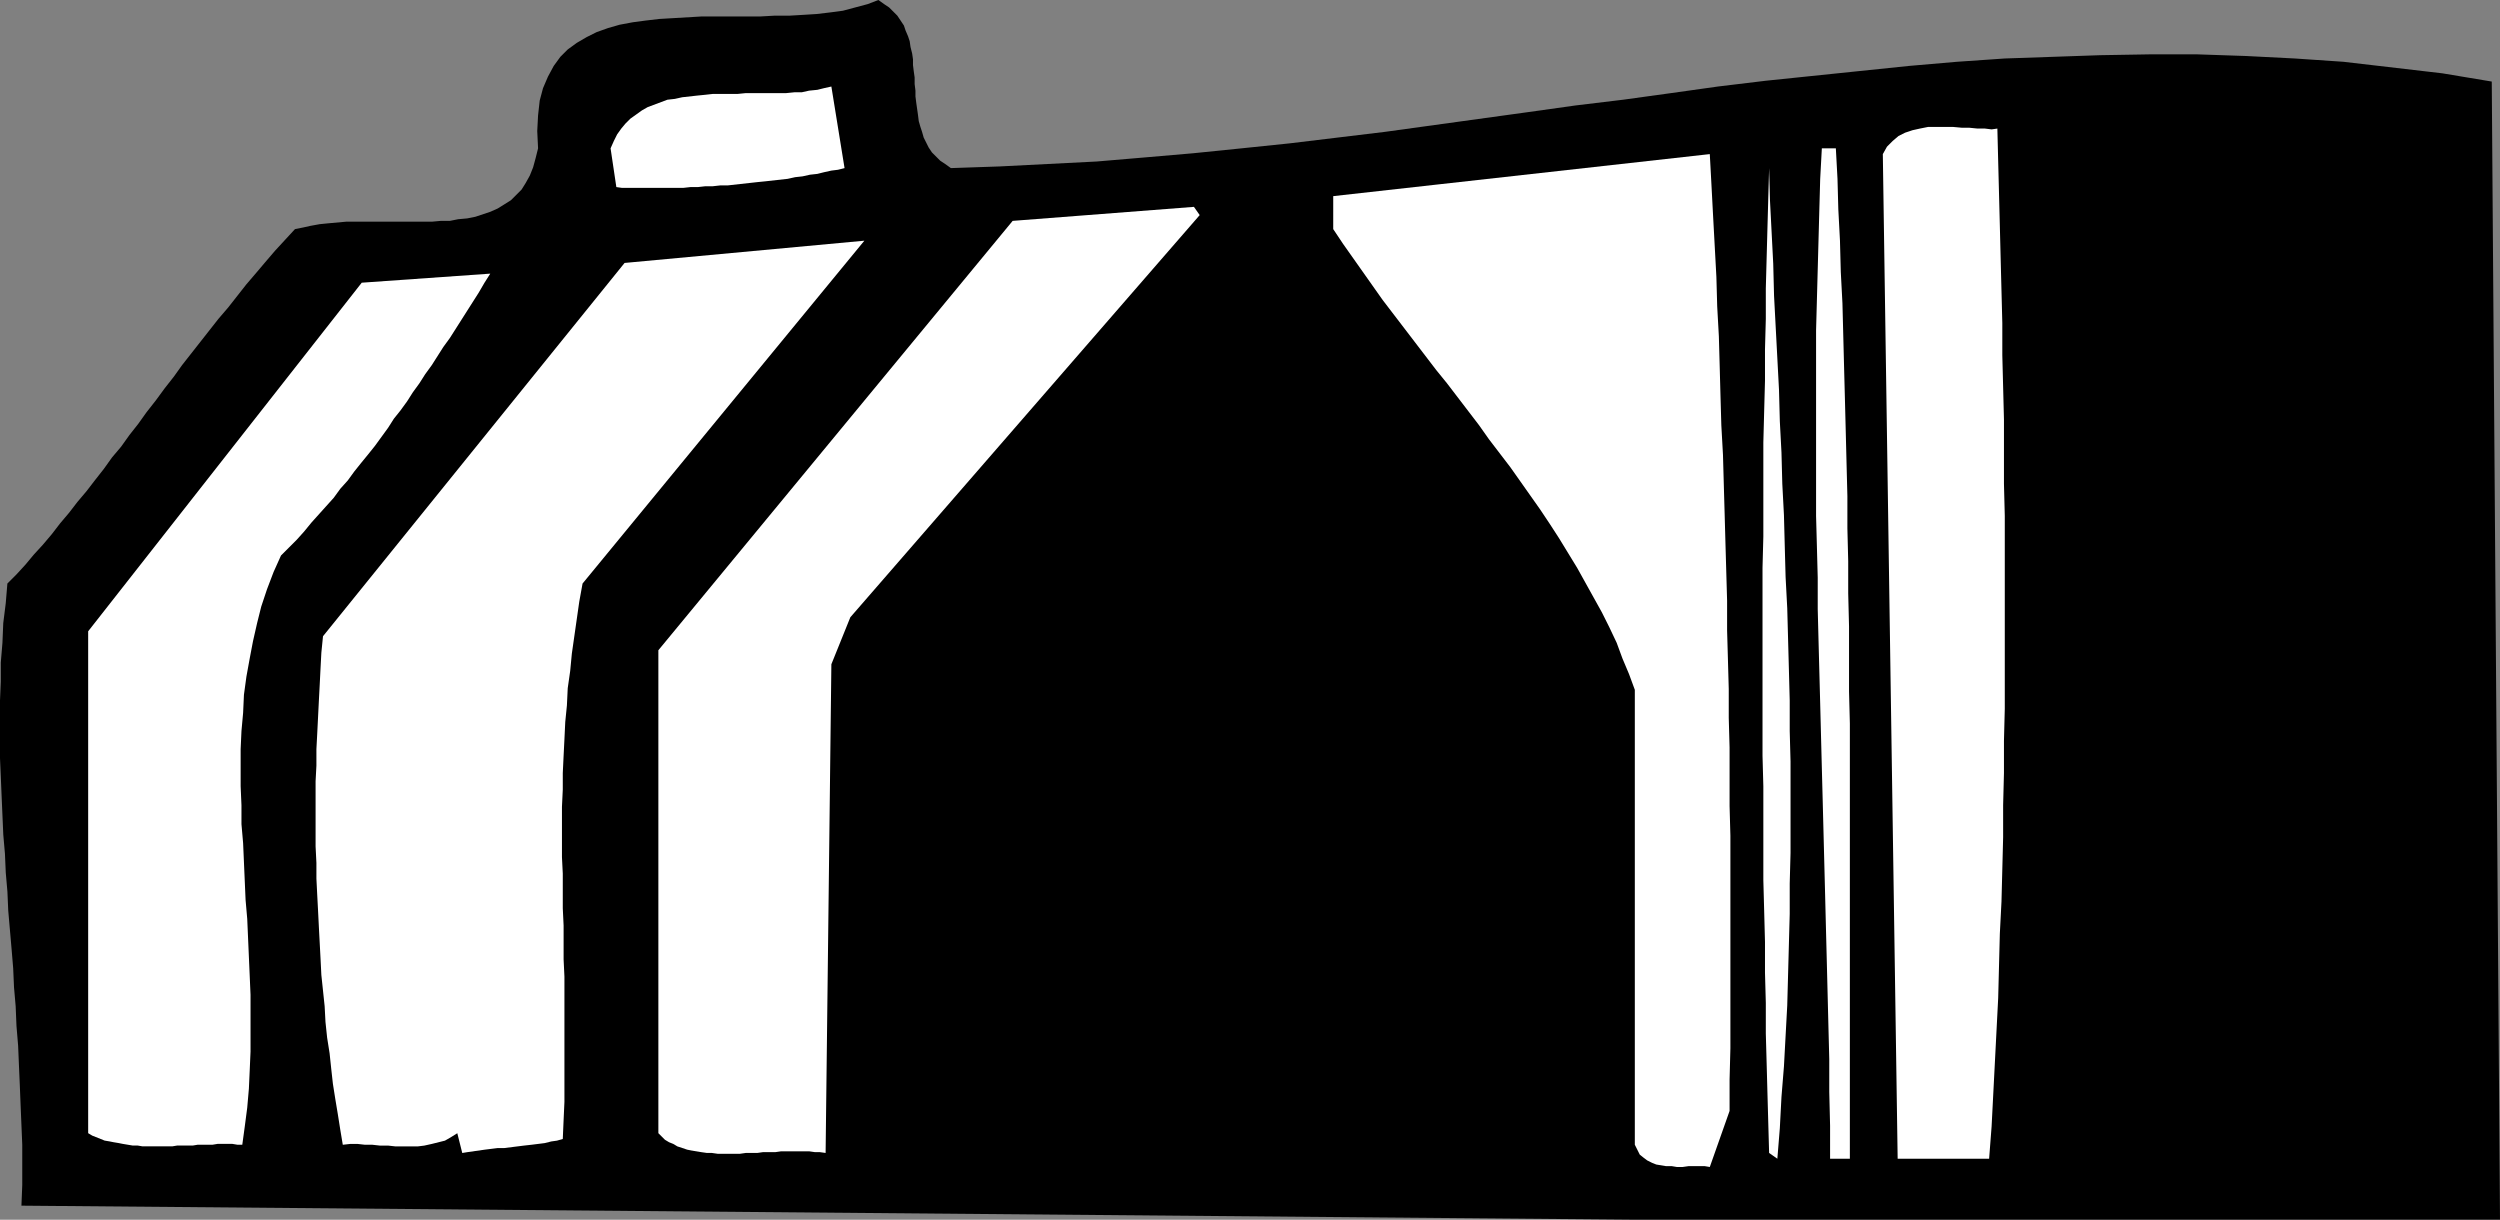
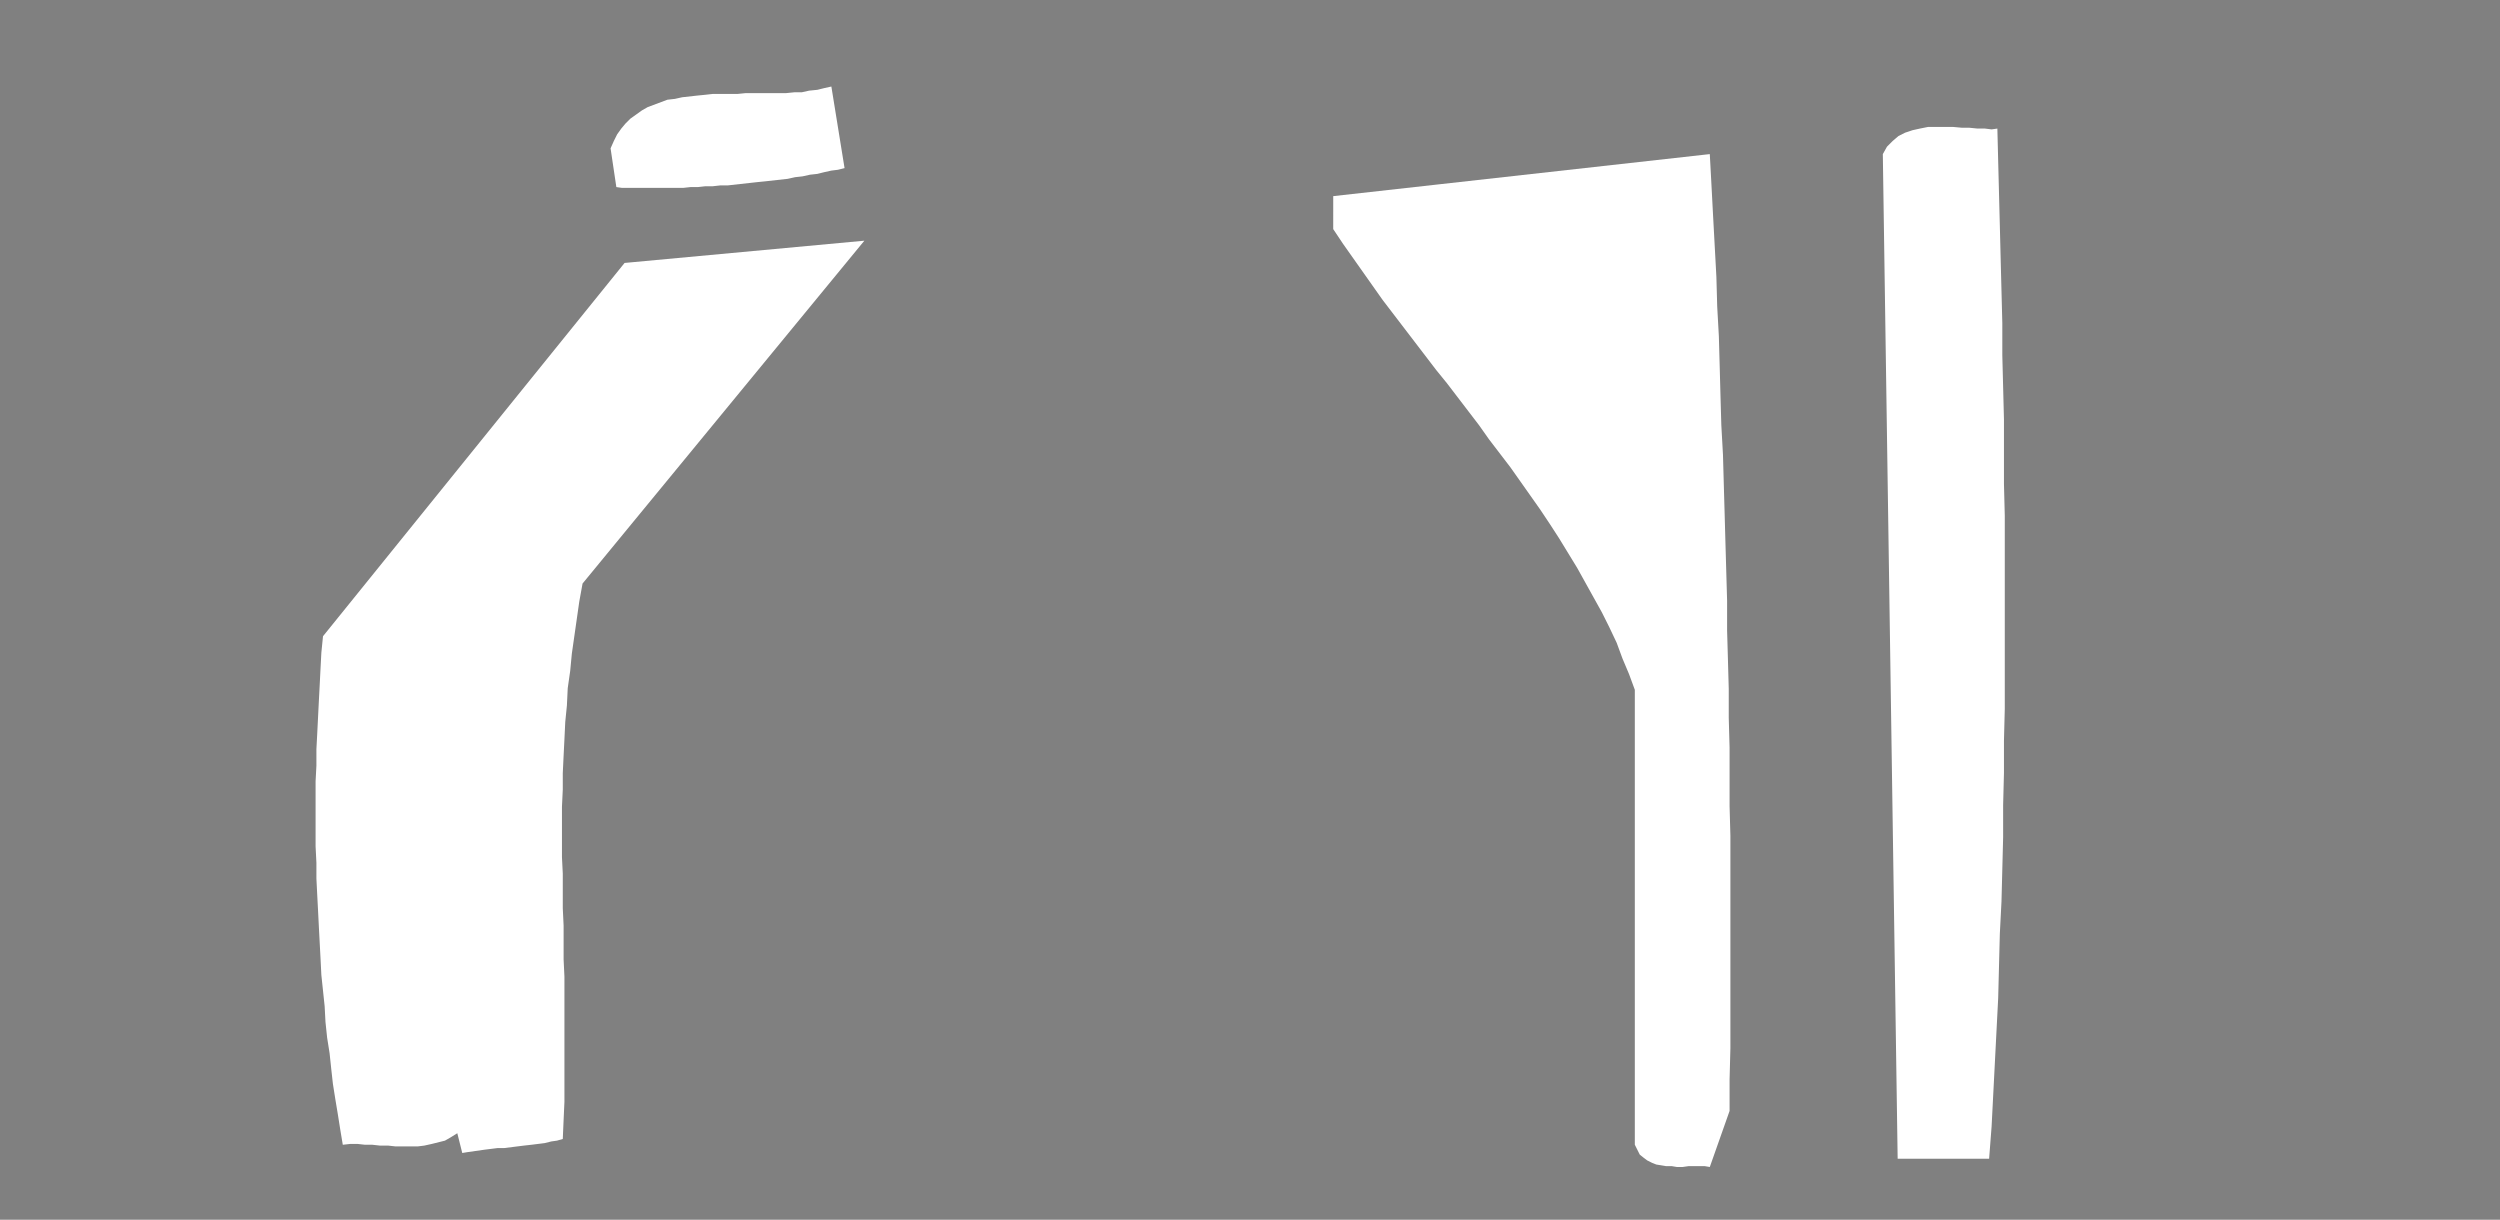
<svg xmlns="http://www.w3.org/2000/svg" xmlns:ns1="http://sodipodi.sourceforge.net/DTD/sodipodi-0.dtd" xmlns:ns2="http://www.inkscape.org/namespaces/inkscape" version="1.0" width="129.724mm" height="63.29mm" id="svg9" ns1:docname="Barn.wmf">
  <rect width="100%" height="100%" fill="#808080" stroke="none" />
  <ns1:namedview id="namedview9" pagecolor="#ffffff" bordercolor="#000000" borderopacity="0.25" ns2:showpageshadow="2" ns2:pageopacity="0.0" ns2:pagecheckerboard="0" ns2:deskcolor="#d1d1d1" ns2:document-units="mm" />
  <defs id="defs1">
    <pattern id="WMFhbasepattern" patternUnits="userSpaceOnUse" width="6" height="6" x="0" y="0" />
  </defs>
-   <path style="fill:#000000;fill-opacity:1;fill-rule:evenodd;stroke:none" d="m 105.525,29.093 -0.485,1.94 -0.485,1.778 -0.646,1.616 -0.808,1.455 -0.808,1.293 -1.131,1.131 -0.97,0.97 -1.293,0.808 -1.293,0.808 -1.454,0.647 -1.454,0.485 -1.454,0.485 -1.616,0.323 -1.778,0.162 -1.616,0.323 h -1.778 l -1.778,0.162 h -1.939 -1.778 -1.939 -1.778 -1.939 -1.939 -1.778 -1.939 -1.778 l -1.778,0.162 -1.778,0.162 -1.616,0.162 -1.778,0.323 -1.454,0.323 -1.616,0.323 -1.939,2.101 -1.939,2.101 -1.939,2.263 -1.778,2.101 -1.939,2.263 -1.778,2.263 -1.778,2.263 -1.939,2.263 -1.778,2.263 -1.778,2.263 -1.778,2.263 -1.778,2.263 -1.616,2.263 -1.778,2.263 -1.778,2.424 -1.778,2.263 -1.616,2.263 -1.778,2.263 -1.616,2.263 -1.778,2.101 -1.616,2.263 -1.778,2.263 -1.616,2.101 -1.778,2.101 -1.616,2.101 -1.778,2.101 -1.616,2.101 -1.778,2.101 -1.778,1.94 -1.616,1.94 -1.778,1.94 -1.778,1.778 -0.323,3.879 -0.485,3.879 -0.162,3.879 -0.323,3.879 v 3.717 L 0,137.383 v 3.879 3.717 3.717 l 0.162,3.717 0.162,3.879 0.162,3.717 0.162,3.717 0.323,3.717 0.162,3.717 0.323,3.717 0.162,3.717 0.323,3.717 0.323,3.717 0.323,3.879 0.162,3.717 0.323,3.717 0.162,3.879 0.323,3.879 0.162,3.879 0.162,3.717 0.162,4.041 0.162,3.879 0.162,3.879 v 4.041 3.879 l -0.162,4.041 316.412,2.748 h 169.68 l -1.616,-223.207 -9.696,-1.616 -9.696,-1.131 -9.696,-1.131 -9.534,-0.647 -9.534,-0.485 -9.534,-0.323 h -9.534 l -9.534,0.162 -9.373,0.323 -9.373,0.323 -9.373,0.647 -9.373,0.808 -9.373,0.97 -9.373,0.97 -9.373,0.97 -9.373,1.131 -9.211,1.293 -9.373,1.293 -9.373,1.131 -9.211,1.293 -9.373,1.293 -9.373,1.293 -9.373,1.293 -9.373,1.131 -9.373,1.131 -9.373,0.97 -9.534,0.97 -9.373,0.808 -9.534,0.808 -9.534,0.485 -9.534,0.485 -9.534,0.323 -1.131,-0.808 -0.97,-0.647 -0.808,-0.808 -0.808,-0.808 -0.646,-0.97 -0.485,-0.97 -0.485,-0.97 -0.323,-1.131 -0.323,-0.97 -0.323,-1.131 -0.162,-1.293 -0.162,-1.131 -0.162,-1.131 -0.162,-1.293 v -1.131 l -0.162,-1.293 v -1.293 l -0.162,-1.131 -0.162,-1.293 V 11.637 L 178.891,10.506 178.568,9.213 178.406,8.081 178.083,7.112 177.598,5.98 177.275,5.01 176.629,4.041 175.982,3.071 175.174,2.263 174.366,1.455 173.397,0.808 172.265,0 l -2.101,0.808 -2.424,0.647 -2.424,0.647 -2.424,0.323 -2.747,0.323 -2.586,0.162 -2.747,0.162 h -2.909 l -2.909,0.162 h -2.747 -2.909 -2.909 -2.909 l -2.747,0.162 -2.747,0.162 -2.747,0.162 -2.747,0.323 -2.424,0.323 -2.586,0.485 -2.262,0.647 -2.262,0.808 -1.939,0.97 -1.939,1.131 -1.778,1.293 -1.454,1.455 -1.293,1.778 -1.131,2.101 -0.97,2.263 -0.646,2.424 -0.323,2.909 -0.162,3.071 z" id="path1" />
  <path style="fill:#ffffff;fill-opacity:1;fill-rule:evenodd;stroke:none" d="m 119.745,29.093 1.131,7.596 1.131,0.162 h 1.293 1.131 1.293 1.293 1.454 1.293 1.293 1.454 1.454 l 1.454,-0.162 h 1.454 l 1.454,-0.162 h 1.454 l 1.454,-0.162 h 1.454 l 1.454,-0.162 1.454,-0.162 1.454,-0.162 1.454,-0.162 1.616,-0.162 1.454,-0.162 1.454,-0.162 1.454,-0.162 1.454,-0.323 1.454,-0.162 1.454,-0.323 1.454,-0.162 1.293,-0.323 1.454,-0.323 1.293,-0.162 1.293,-0.323 -2.586,-16.001 -1.454,0.323 -1.293,0.323 -1.616,0.162 -1.454,0.323 h -1.454 l -1.616,0.162 h -1.454 -1.616 -1.616 -1.616 -1.616 l -1.616,0.162 h -1.616 -1.616 -1.616 l -1.454,0.162 -1.616,0.162 -1.454,0.162 -1.454,0.162 -1.454,0.323 -1.454,0.162 -1.293,0.485 -1.293,0.485 -1.293,0.485 -1.131,0.647 -1.131,0.808 -1.131,0.808 -0.97,0.97 -0.808,0.97 -0.808,1.131 -0.646,1.293 z" id="path2" />
  <path style="fill:#ffffff;fill-opacity:1;fill-rule:evenodd;stroke:none" d="m 369.256,30.224 2.909,197.023 h 17.938 l 0.485,-6.303 0.323,-6.303 0.323,-6.303 0.323,-6.303 0.323,-6.303 0.162,-6.303 0.162,-6.303 0.323,-6.303 0.162,-6.303 0.162,-6.303 v -6.303 l 0.162,-6.303 v -6.303 l 0.162,-6.303 v -6.303 -6.303 -6.303 -6.303 -6.303 -6.303 l -0.162,-6.303 V 88.572 82.268 l -0.162,-6.303 -0.162,-6.303 v -6.303 l -0.162,-6.303 -0.162,-6.303 -0.162,-6.465 -0.162,-6.303 -0.162,-6.303 -0.162,-6.465 -1.131,0.162 -1.293,-0.162 h -1.454 l -1.616,-0.162 h -1.454 l -1.778,-0.162 h -1.616 -1.616 -1.616 l -1.616,0.323 -1.454,0.323 -1.454,0.485 -1.293,0.647 -1.131,0.97 -1.131,1.131 z" id="path3" />
-   <path style="fill:#ffffff;fill-opacity:1;fill-rule:evenodd;stroke:none" d="m 357.297,29.093 -0.323,5.98 -0.162,5.819 -0.162,5.98 -0.162,5.98 -0.162,5.98 -0.162,5.98 v 5.98 5.98 6.142 5.98 6.142 6.142 l 0.162,5.98 0.162,6.142 v 6.142 l 0.162,6.303 0.162,6.142 0.162,6.142 0.162,6.303 0.162,6.303 0.162,6.142 0.162,6.303 0.162,6.303 0.162,6.303 0.162,6.465 0.162,6.303 0.162,6.465 0.162,6.465 0.162,6.303 v 6.465 l 0.162,6.627 v 6.465 h 3.878 v -5.819 -5.819 -5.819 -5.98 -5.98 -5.98 -6.142 -6.142 -6.142 -6.303 -6.303 -6.303 -6.303 -6.303 l -0.162,-6.303 v -6.465 -6.303 l -0.162,-6.465 v -6.303 l -0.162,-6.465 v -6.303 l -0.162,-6.303 -0.162,-6.465 -0.162,-6.303 -0.162,-6.142 -0.162,-6.303 -0.162,-6.303 -0.323,-6.142 -0.162,-6.142 -0.323,-6.142 -0.162,-5.98 -0.323,-5.98 z" id="path4" />
  <path style="fill:#ffffff;fill-opacity:1;fill-rule:evenodd;stroke:none" d="m 261.469,44.932 1.939,2.909 1.939,2.748 1.939,2.748 1.939,2.748 1.939,2.748 2.101,2.748 2.101,2.748 2.101,2.748 2.101,2.748 2.101,2.748 2.101,2.586 2.101,2.748 2.101,2.748 2.101,2.748 1.939,2.748 2.101,2.748 2.101,2.748 1.939,2.748 1.939,2.748 1.939,2.748 1.939,2.909 1.778,2.748 1.778,2.909 1.778,2.909 1.616,2.909 1.616,2.909 1.616,2.909 1.454,2.909 1.454,3.071 1.131,3.071 1.293,3.071 1.131,3.071 v 89.218 l 0.485,0.97 0.485,0.97 0.808,0.647 0.646,0.485 0.97,0.485 0.808,0.323 0.97,0.162 0.97,0.162 h 1.131 l 0.97,0.162 h 1.131 l 1.131,-0.162 h 1.131 0.97 1.131 l 0.97,0.162 3.878,-10.991 v -6.142 l 0.162,-6.142 v -6.142 -5.98 -5.98 -5.98 -5.819 -5.819 -5.98 l -0.162,-5.819 v -5.657 -5.819 l -0.162,-5.819 v -5.657 l -0.162,-5.819 -0.162,-5.657 v -5.819 l -0.162,-5.657 -0.162,-5.657 -0.162,-5.819 -0.162,-5.657 -0.162,-5.819 -0.323,-5.819 -0.162,-5.657 -0.162,-5.98 -0.162,-5.819 -0.323,-5.819 -0.162,-5.819 -0.323,-5.98 -0.323,-5.98 -0.323,-6.142 -0.323,-5.98 -73.851,8.243 z" id="path5" />
-   <path style="fill:#ffffff;fill-opacity:1;fill-rule:evenodd;stroke:none" d="m 346.955,226.116 1.616,1.131 0.485,-5.98 0.323,-6.142 0.485,-5.98 0.323,-5.98 0.323,-5.98 0.162,-5.98 0.162,-5.98 0.162,-5.98 v -5.98 l 0.162,-5.98 v -5.98 -5.98 -5.98 l -0.162,-5.98 v -5.98 l -0.162,-6.142 -0.162,-5.98 -0.162,-5.98 -0.323,-6.142 -0.162,-5.98 -0.162,-6.142 -0.323,-6.142 -0.162,-6.142 -0.323,-6.142 -0.162,-6.142 -0.323,-6.142 -0.323,-6.142 -0.323,-6.142 -0.162,-6.303 -0.323,-6.303 -0.323,-6.303 -0.162,-6.142 -0.162,5.819 -0.162,5.819 -0.162,5.98 -0.162,5.98 v 5.98 l -0.162,5.98 v 6.142 l -0.162,5.98 -0.162,6.142 v 6.142 6.142 6.142 l -0.162,6.142 v 6.142 6.142 6.142 6.142 6.142 6.142 l 0.162,5.98 v 6.142 6.142 6.142 l 0.162,5.98 0.162,6.142 v 5.98 l 0.162,5.98 v 5.98 l 0.162,5.819 0.162,5.98 0.162,5.819 z" id="path6" />
-   <path style="fill:#ffffff;fill-opacity:1;fill-rule:evenodd;stroke:none" d="m 129.118,127.524 v 94.713 l 0.646,0.647 0.646,0.646 0.808,0.485 0.808,0.323 0.808,0.485 0.97,0.323 0.97,0.323 0.808,0.162 0.97,0.162 0.97,0.162 1.131,0.162 h 0.97 l 1.131,0.162 h 1.131 0.97 1.131 1.131 l 1.131,-0.162 h 1.131 1.131 l 1.131,-0.162 h 1.131 1.293 l 1.131,-0.162 h 1.131 1.131 0.97 1.131 1.131 l 1.131,0.162 h 0.97 l 1.131,0.162 1.131,-95.845 3.717,-9.213 68.518,-78.874 -1.131,-1.616 -35.552,2.748 z" id="path7" />
  <path style="fill:#ffffff;fill-opacity:1;fill-rule:evenodd;stroke:none" d="m 63.347,124.776 -0.323,3.233 -0.162,3.071 -0.162,3.233 -0.162,3.071 -0.162,3.233 -0.162,3.233 -0.162,3.071 v 3.233 l -0.162,3.071 v 3.233 3.233 3.071 3.233 l 0.162,3.233 v 3.071 l 0.162,3.233 0.162,3.071 0.162,3.233 0.162,3.071 0.162,3.071 0.162,3.233 0.323,3.071 0.323,3.071 0.162,3.071 0.323,3.071 0.485,3.071 0.323,3.071 0.323,2.909 0.485,3.071 0.485,2.909 0.485,3.071 0.485,2.909 1.454,-0.162 h 1.454 l 1.454,0.162 h 1.454 l 1.454,0.162 h 1.616 l 1.454,0.162 h 1.454 1.454 1.454 l 1.293,-0.162 1.454,-0.323 1.293,-0.323 1.293,-0.323 1.131,-0.647 1.293,-0.808 0.97,3.879 0.97,-0.162 1.131,-0.162 1.131,-0.162 1.131,-0.162 1.293,-0.162 1.293,-0.162 h 1.293 l 1.293,-0.162 1.293,-0.162 1.293,-0.162 1.454,-0.162 1.293,-0.162 1.293,-0.162 1.293,-0.323 1.131,-0.162 1.131,-0.323 0.162,-3.717 0.162,-3.556 v -3.556 -3.556 -3.556 -3.556 -3.394 -3.556 -3.394 l -0.162,-3.394 v -3.394 -3.233 l -0.162,-3.394 v -3.394 -3.394 l -0.162,-3.233 v -3.233 -3.394 -3.233 l 0.162,-3.394 v -3.233 l 0.162,-3.394 0.162,-3.233 0.162,-3.394 0.323,-3.233 0.162,-3.394 0.485,-3.394 0.323,-3.394 0.485,-3.394 0.485,-3.394 0.485,-3.394 0.646,-3.556 55.267,-67.237 -47.026,4.364 z" id="path8" />
-   <path style="fill:#ffffff;fill-opacity:1;fill-rule:evenodd;stroke:none" d="m 17.291,123.806 v 98.431 l 0.808,0.485 0.808,0.323 0.808,0.323 0.808,0.323 0.97,0.162 0.808,0.162 0.97,0.162 0.808,0.162 0.97,0.162 0.97,0.162 h 0.97 l 0.97,0.162 h 0.808 1.131 0.97 0.97 0.97 0.97 l 0.97,-0.162 h 0.97 1.131 0.97 l 0.97,-0.162 h 0.97 0.97 0.97 l 0.97,-0.162 h 0.97 0.97 0.97 l 0.97,0.162 h 0.97 l 0.485,-3.556 0.485,-3.717 0.323,-3.717 0.162,-3.556 0.162,-3.717 v -3.717 -3.717 -3.717 l -0.162,-3.717 -0.162,-3.717 -0.162,-3.717 -0.162,-3.717 -0.323,-3.717 -0.162,-3.717 -0.162,-3.717 -0.162,-3.717 -0.323,-3.717 v -3.717 l -0.162,-3.717 v -3.556 -3.717 l 0.162,-3.556 0.323,-3.556 0.162,-3.556 0.485,-3.556 0.646,-3.556 0.646,-3.394 0.808,-3.556 0.808,-3.233 1.131,-3.394 1.293,-3.394 1.454,-3.233 1.616,-1.616 1.454,-1.455 1.454,-1.616 1.454,-1.778 1.454,-1.616 1.454,-1.616 1.454,-1.616 1.293,-1.778 1.454,-1.616 1.293,-1.778 1.293,-1.616 1.454,-1.778 1.293,-1.616 1.293,-1.778 1.293,-1.778 1.131,-1.778 1.293,-1.616 1.293,-1.778 1.131,-1.778 1.293,-1.778 1.131,-1.778 1.293,-1.778 1.131,-1.778 1.131,-1.778 1.293,-1.778 1.131,-1.778 1.131,-1.778 1.131,-1.778 1.131,-1.778 1.131,-1.778 1.131,-1.94 1.131,-1.778 -25.21,1.778 z" id="path9" />
</svg>